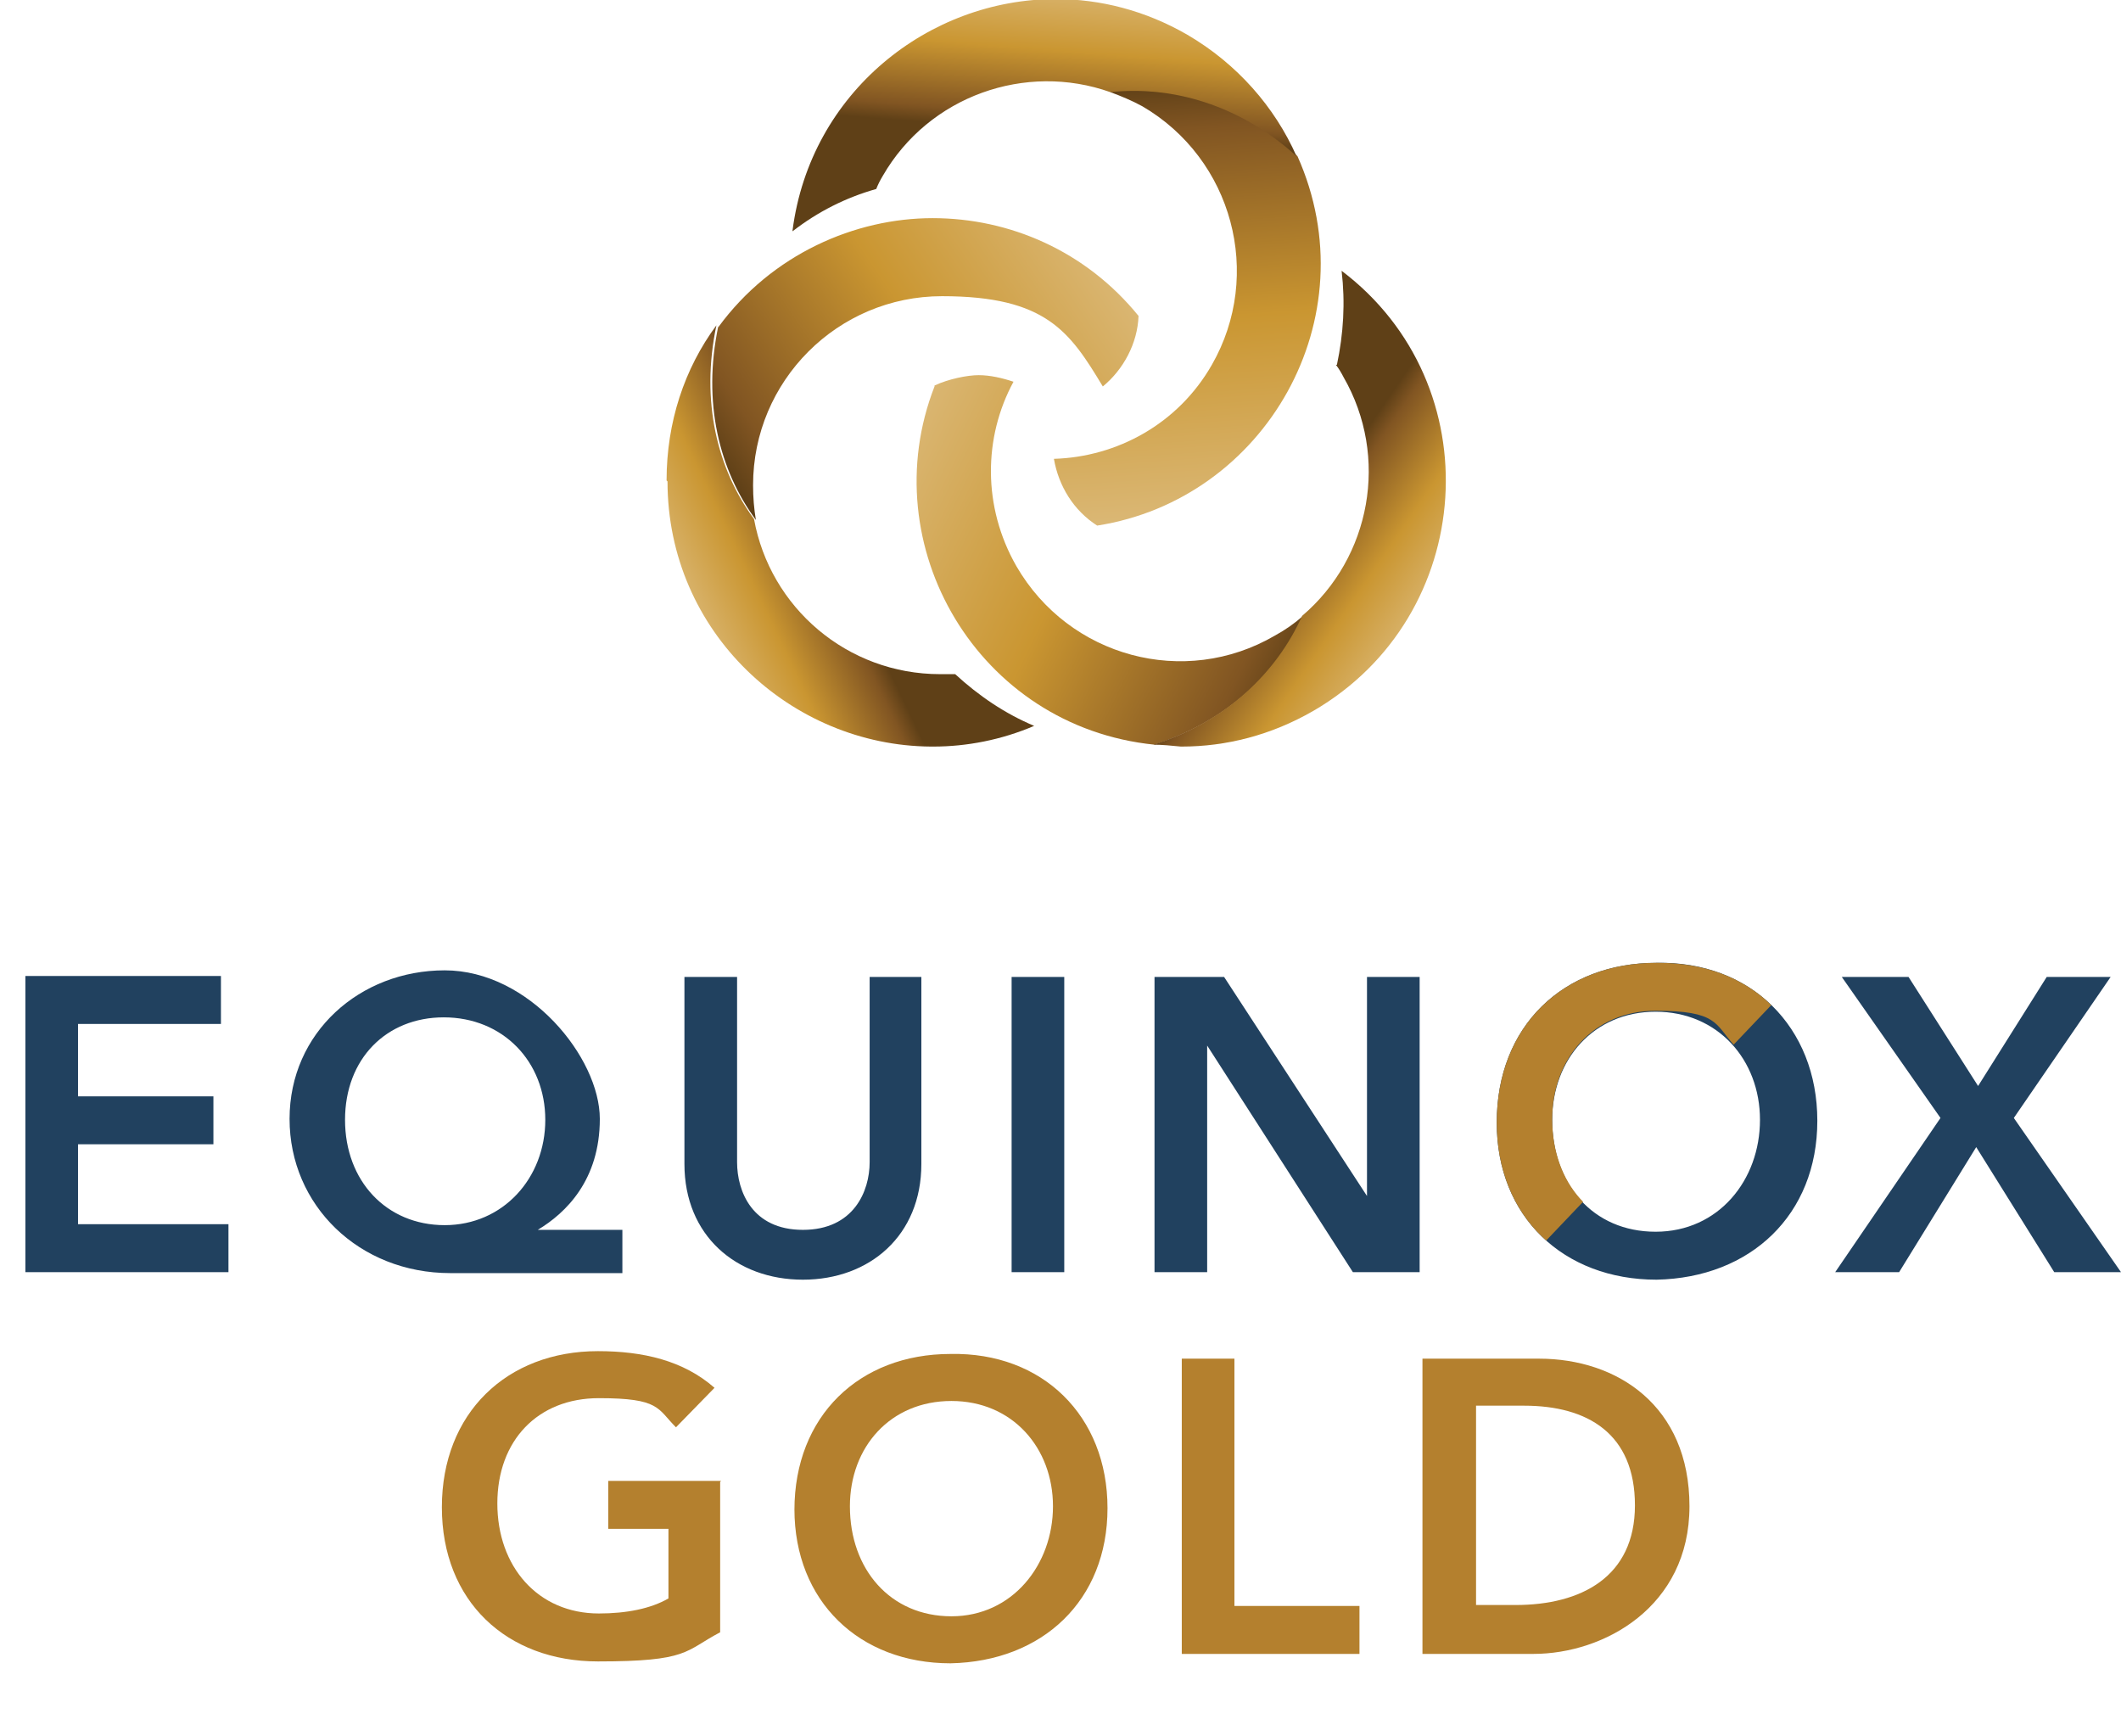
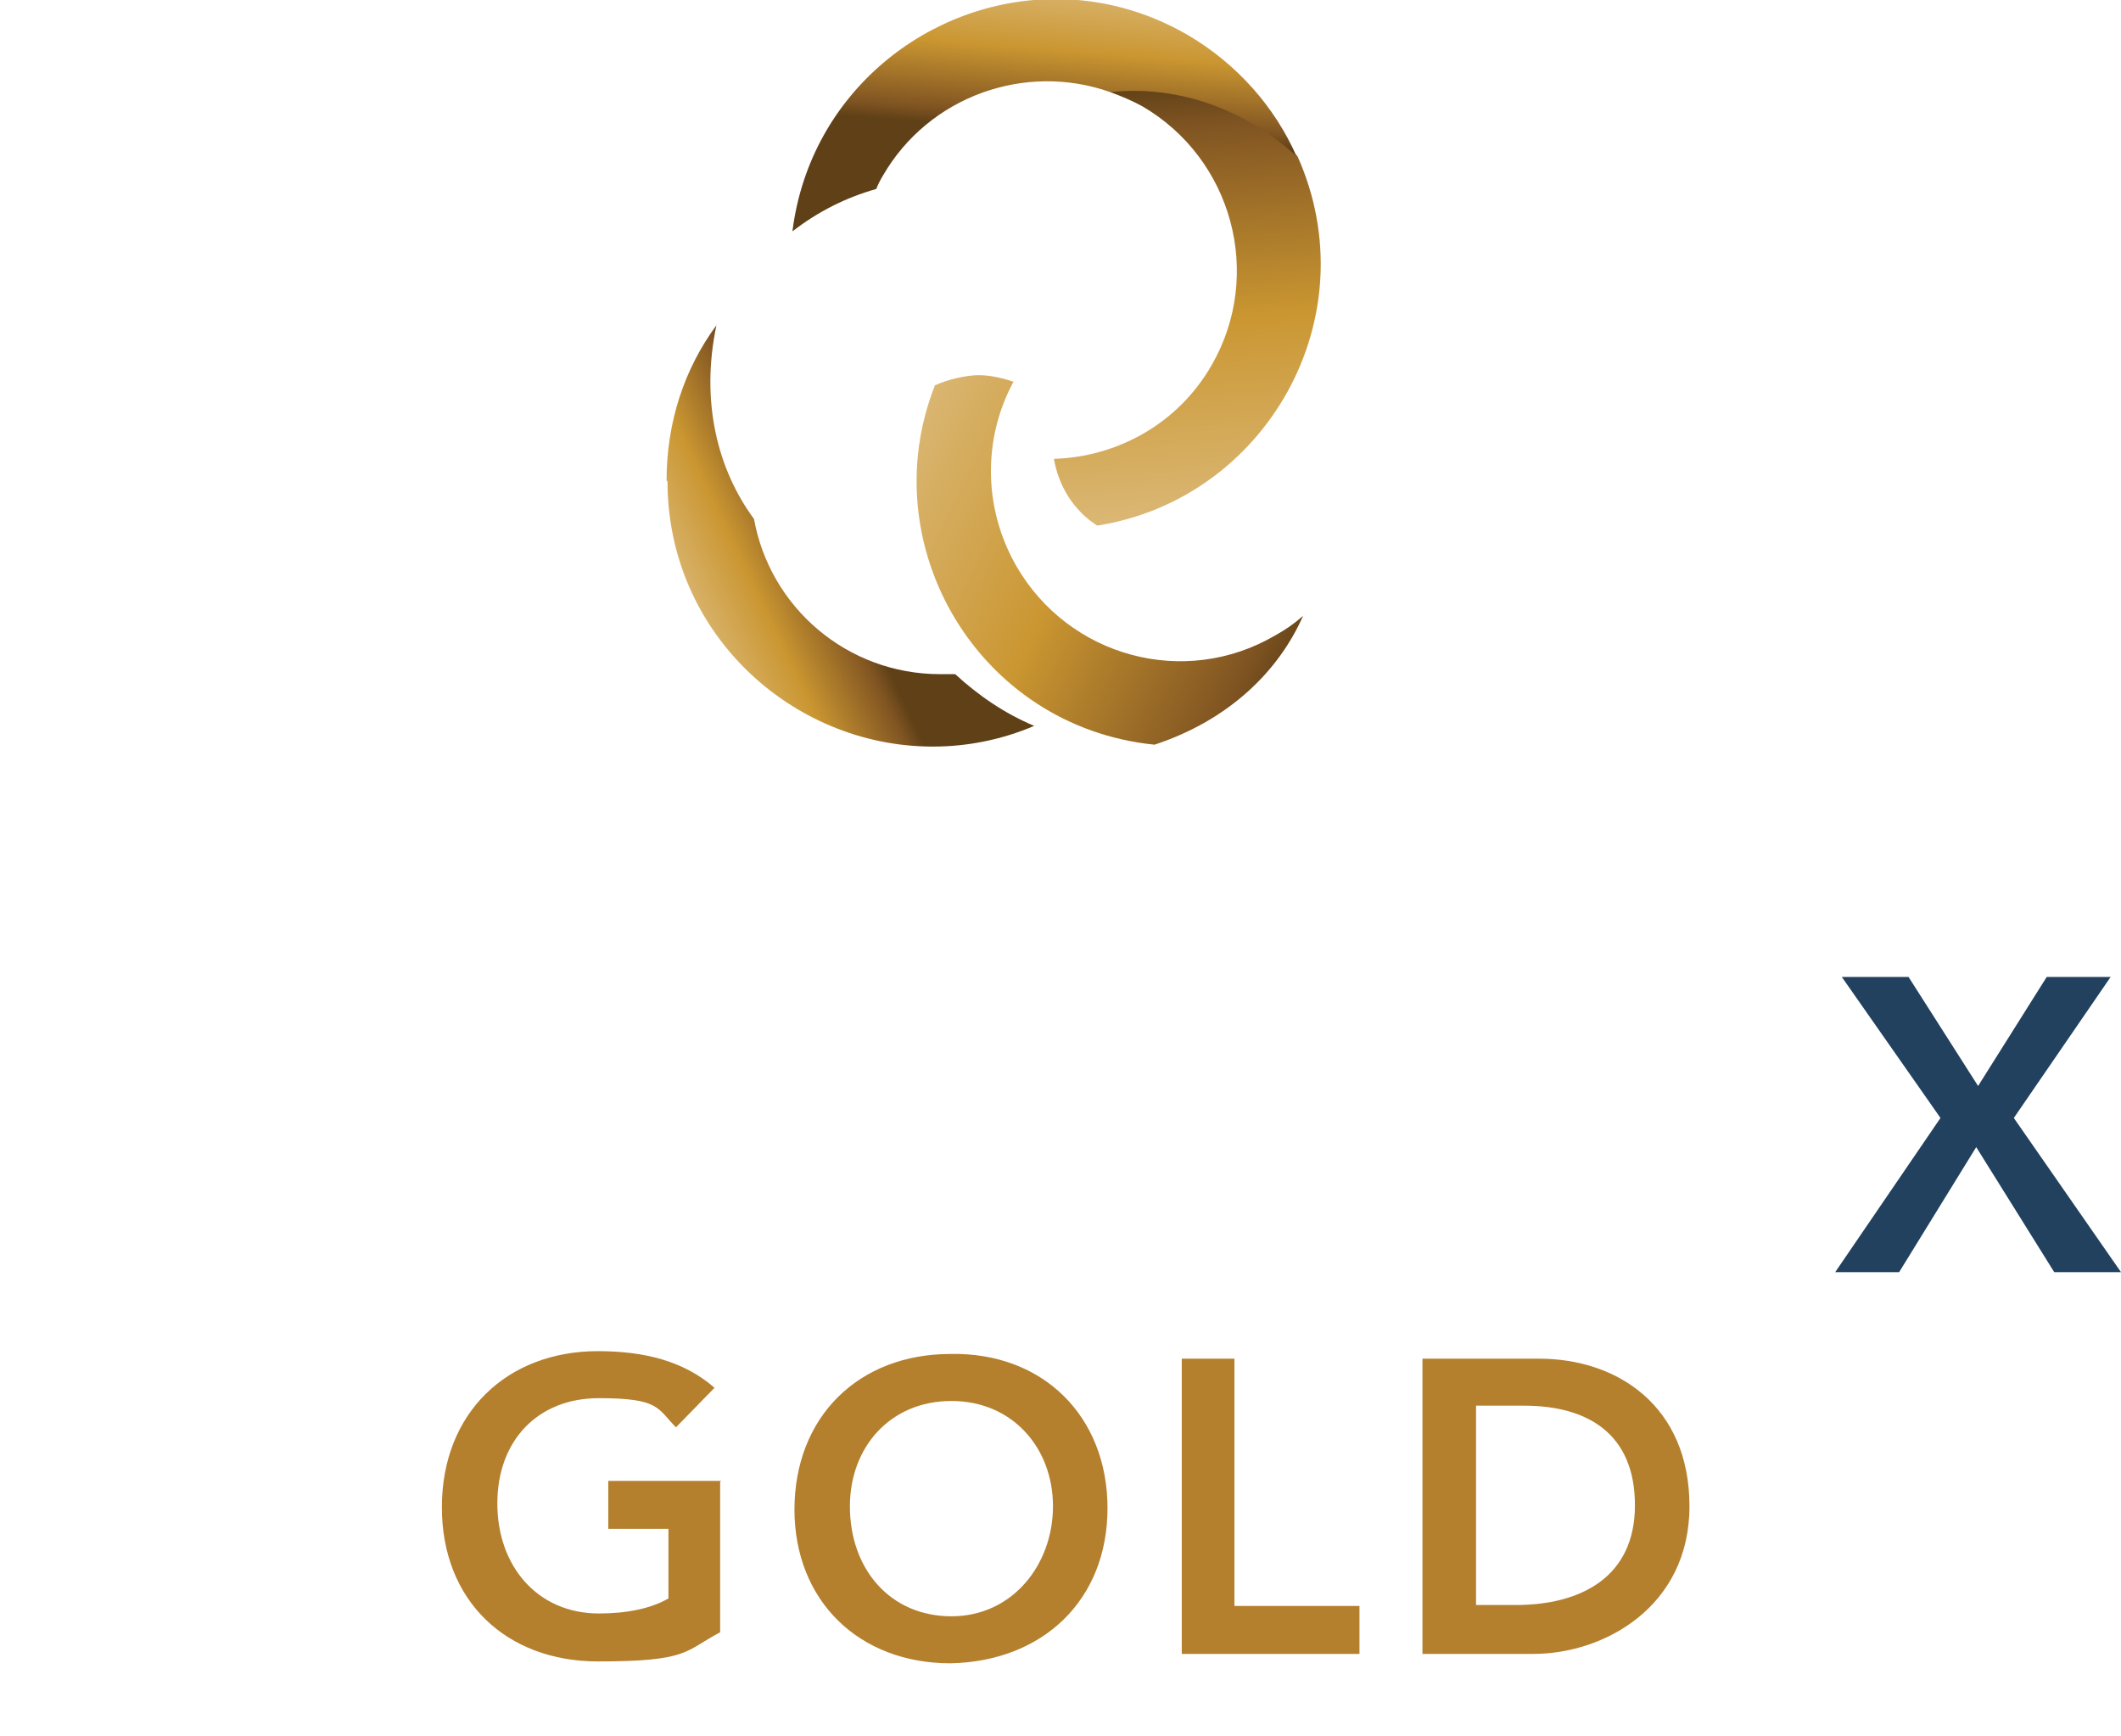
<svg xmlns="http://www.w3.org/2000/svg" xmlns:xlink="http://www.w3.org/1999/xlink" id="Layer_1" version="1.1" viewBox="0 0 225.6 184.6">
  <defs>
    <style>
      .st0 {
        fill: #21415f;
      }

      .st1 {
        fill: url(#linear-gradient2);
      }

      .st2 {
        clip-path: url(#clippath-6);
      }

      .st3 {
        clip-path: url(#clippath-7);
      }

      .st4 {
        clip-path: url(#clippath-4);
      }

      .st5 {
        fill: url(#linear-gradient1);
      }

      .st6 {
        fill: none;
      }

      .st7 {
        clip-path: url(#clippath-1);
      }

      .st8 {
        clip-path: url(#clippath-5);
      }

      .st9 {
        clip-path: url(#clippath-3);
      }

      .st10 {
        fill: url(#linear-gradient4);
      }

      .st11 {
        fill: url(#linear-gradient5);
      }

      .st12 {
        fill: url(#linear-gradient3);
      }

      .st13 {
        fill: #b4802e;
      }

      .st14 {
        clip-path: url(#clippath-2);
      }

      .st15 {
        fill: url(#linear-gradient);
      }

      .st16 {
        clip-path: url(#clippath);
      }
    </style>
    <clipPath id="clippath">
-       <polygon class="st6" points="0 183.9 225.6 184.6 225.6 93.6 0 92.9 0 183.9" />
-     </clipPath>
+       </clipPath>
    <clipPath id="clippath-1">
      <path class="st6" d="M176.1,102.4c-9.9,0-17,6.7-17,17s2,9.7,5.3,12.6l4-4.2c-2.1-2.1-3.3-5.2-3.3-8.8,0-6.4,4.4-11.5,11-11.5s6.3,1.4,8.3,3.6l4-4.2c-2.9-2.9-7.1-4.5-12-4.5s-.3,0-.4,0" />
    </clipPath>
    <clipPath id="clippath-2">
-       <path class="st6" d="M76.4,34.7c-1.7,8.1.1,15.3,4,20.6-.2-1.2-.3-2.4-.3-3.7,0-11.1,9-20.1,20.1-20.1s13.6,3.8,17.1,9.6c2.2-1.8,3.7-4.6,3.8-7.5-5.6-6.9-13.7-10.4-21.9-10.4s-17.1,3.8-22.8,11.6" />
-     </clipPath>
+       </clipPath>
    <linearGradient id="linear-gradient" x1="-13.5" y1="165.3" x2="-11.7" y2="165.3" gradientTransform="translate(454 4679.9) scale(28.1 -28.1)" gradientUnits="userSpaceOnUse">
      <stop offset="0" stop-color="#5f4017" />
      <stop offset=".1" stop-color="#815522" />
      <stop offset=".5" stop-color="#ca9631" />
      <stop offset="1" stop-color="#debe82" />
    </linearGradient>
    <clipPath id="clippath-3">
      <path class="st6" d="M71,51.2c0,16.1,13.2,28.1,28,28.2h.3c3.5,0,7.2-.7,10.7-2.2-3.1-1.3-5.9-3.2-8.4-5.5-.5,0-1,0-1.6,0-9.9,0-18.1-7.1-19.8-16.5-3.9-5.3-5.7-12.5-4-20.6-3.4,4.6-5.3,10.3-5.3,16.5" />
    </clipPath>
    <linearGradient id="linear-gradient1" x1="-31.5" y1="158.6" x2="-29.6" y2="158.6" gradientTransform="translate(-217.5 -1477.4) rotate(-180) scale(9.7 -9.7)" xlink:href="#linear-gradient" />
    <clipPath id="clippath-4">
      <path class="st6" d="M99.4,41.1c-6.6,16.9,4.6,36.2,23.4,38.1,7.9-2.6,13.2-7.8,15.8-13.7-.9.8-1.9,1.5-3,2.1-9.6,5.6-21.9,2.3-27.5-7.4-3.6-6.3-3.5-13.7-.3-19.6-1.2-.4-2.5-.7-3.7-.7s-3.2.4-4.7,1.1" />
    </clipPath>
    <linearGradient id="linear-gradient2" x1="-20.7" y1="159.6" x2="-18.8" y2="159.6" gradientTransform="translate(4595.3 -497) rotate(-90) scale(28.1 -28.1)" xlink:href="#linear-gradient" />
    <clipPath id="clippath-5">
      <path class="st6" d="M142.1,38.8c.3.4.6.9.8,1.3,4.9,8.5,2.9,19.2-4.4,25.4-2.7,6-8,11.2-15.8,13.7.9,0,1.9.1,2.9.2h.1c4.7,0,9.5-1.2,14-3.8,17.4-10.1,19-34.7,3-46.8.4,3.4.2,6.7-.5,10" />
    </clipPath>
    <linearGradient id="linear-gradient3" x1="-13.6" y1="178.8" x2="-11.7" y2="178.8" gradientTransform="translate(-1589.1 185.1) rotate(90) scale(9.7 -9.7)" xlink:href="#linear-gradient" />
    <clipPath id="clippath-6">
      <path class="st6" d="M118.1,9.8c1.1.4,2.3.9,3.4,1.5,9.6,5.6,12.9,17.9,7.4,27.5-3.6,6.3-10.1,9.8-16.8,10,.5,2.9,2.1,5.5,4.6,7.1,17.9-2.8,29-22.1,21.3-39.3-5.4-4.9-11.5-7-17.3-7-.8,0-1.7,0-2.5.1" />
    </clipPath>
    <linearGradient id="linear-gradient4" x1="-22.1" y1="168.8" x2="-20.3" y2="168.8" gradientTransform="translate(-4609.5 629.5) rotate(90) scale(28.1 -28.1)" xlink:href="#linear-gradient" />
    <clipPath id="clippath-7">
      <path class="st6" d="M84.3,24.6c2.7-2.1,5.7-3.6,8.9-4.5.2-.5.4-.9.7-1.4,4.9-8.5,15.2-12.1,24.2-8.9,6.5-.7,13.7,1.3,19.8,6.8-2.3-5.2-6.3-9.8-11.6-12.9-4.5-2.6-9.3-3.8-14-3.8-13.5,0-26.1,9.9-28,24.6" />
    </clipPath>
    <linearGradient id="linear-gradient5" x1="-5.4" y1="153.1" x2="-3.6" y2="153.1" gradientTransform="translate(161.8 1493) scale(9.7 -9.7)" xlink:href="#linear-gradient" />
  </defs>
  <g>
    <path class="st13" d="M125.7,175.9h18.9v-5.1h-13.3v-26.3h-5.6v31.4ZM151.4,175.9h11.7c7.5,0,16.6-5,16.6-15.7s-7.7-15.7-16-15.7h-12.4v31.4ZM157,170.8v-21.3h5.1c6.8,0,11.8,3,11.8,10.6s-5.7,10.6-12.7,10.6h-4.2Z" />
    <path class="st13" d="M84.5,160.5c0,9.8,6.9,16.4,16.6,16.4,9.8-.2,16.7-6.7,16.7-16.5s-6.9-16.6-16.7-16.4c-9.7,0-16.6,6.6-16.6,16.6M90.4,160.2c0-6.3,4.3-11.2,10.8-11.2s10.8,5,10.8,11.2-4.3,11.7-10.8,11.7-10.8-5-10.8-11.7" />
    <path class="st13" d="M76.7,157.5h-12v5.1h6.4v7.4c-1.9,1.1-4.5,1.6-7.4,1.6-6.5,0-10.8-5-10.8-11.7s4.3-11.2,10.8-11.2,6.2,1.1,8.2,3.1l4.1-4.2c-3.3-2.9-7.6-3.9-12.4-3.9-9.7,0-16.6,6.6-16.6,16.6s6.9,16.4,16.6,16.4,9.2-1.1,13-3.1v-16Z" />
  </g>
  <polygon class="st0" points="217.7 103.9 210.4 115.5 203 103.9 195.9 103.9 206.4 118.9 195.2 135.3 202 135.3 210.2 122 218.5 135.3 225.6 135.3 214.2 118.9 224.5 103.9 217.7 103.9" />
  <g class="st16">
    <path class="st0" d="M2.7,135.3h21.6v-5.1H8.3v-8.5h14.4v-5.1h-14.4v-7.7h15.2v-5.1H2.7v31.4ZM66.2,130.8h-9c3-1.8,6.6-5.3,6.6-11.8s-7.5-15.8-16.5-15.8-16.5,6.6-16.5,15.8,7.4,16.4,17.1,16.4h18.3v-4.5ZM47.2,108.2c6.3,0,10.8,4.7,10.8,10.9s-4.5,11.2-10.7,11.2-10.6-4.7-10.6-11.2,4.4-10.9,10.5-10.9M98.1,103.9h-5.6v19.7c0,3.1-1.7,7.2-7.1,7.2s-7-4.1-7-7.2v-19.7h-5.6v19.9c0,7.6,5.5,12.3,12.6,12.3s12.6-4.7,12.6-12.3v-19.9ZM107.6,135.3h5.6v-31.4h-5.6v31.4ZM122.8,135.3h5.6v-24.1h0l15.5,24.1h7.1v-31.4h-5.6v23.3h0l-15.2-23.3h-7.4v31.4Z" />
-     <path class="st0" d="M159.2,119.4c0,10,7.1,16.7,17,16.7,10-.2,17.1-6.9,17.1-16.9s-7.1-17-17.1-16.8c-9.9,0-17,6.7-17,17M165.1,119.1c0-6.4,4.4-11.5,11-11.5s11.1,5.1,11.1,11.5-4.4,11.9-11.1,11.9-11-5.1-11-11.9" />
+     <path class="st0" d="M159.2,119.4c0,10,7.1,16.7,17,16.7,10-.2,17.1-6.9,17.1-16.9s-7.1-17-17.1-16.8c-9.9,0-17,6.7-17,17M165.1,119.1s11.1,5.1,11.1,11.5-4.4,11.9-11.1,11.9-11-5.1-11-11.9" />
  </g>
  <g class="st7">
-     <path class="st13" d="M159.2,119.4c0,10,7.1,16.7,17,16.7,10-.2,17.1-6.9,17.1-16.9s-7.1-17-17.1-16.8c-9.9,0-17,6.7-17,17M165.1,119c0-6.4,4.4-11.5,11-11.5s11.1,5.1,11.1,11.5-4.4,11.9-11.1,11.9-11-5.1-11-11.9" />
-   </g>
+     </g>
  <g class="st14">
    <rect class="st15" x="69.6" y="12.8" width="56.5" height="52.7" transform="translate(-5.1 61.8) rotate(-34.2)" />
  </g>
  <g class="st9">
    <rect class="st5" x="63.3" y="28.5" width="54.5" height="57.1" transform="translate(-15.7 44.5) rotate(-25.5)" />
  </g>
  <g class="st4">
    <rect class="st1" x="88.1" y="30.4" width="55.3" height="58.3" transform="translate(11.7 137.8) rotate(-64.2)" />
  </g>
  <g class="st8">
-     <rect class="st12" x="109.7" y="25" width="62" height="58.2" transform="translate(16.4 139.4) rotate(-55.5)" />
-   </g>
+     </g>
  <g class="st2">
    <rect class="st10" x="110.3" y="8.5" width="36.9" height="48.6" transform="translate(-2.1 9.5) rotate(-4.2)" />
  </g>
  <g class="st3">
    <rect class="st11" x="96.7" y="-15.4" width="28.8" height="55.4" transform="translate(90.1 122.1) rotate(-85.5)" />
  </g>
</svg>